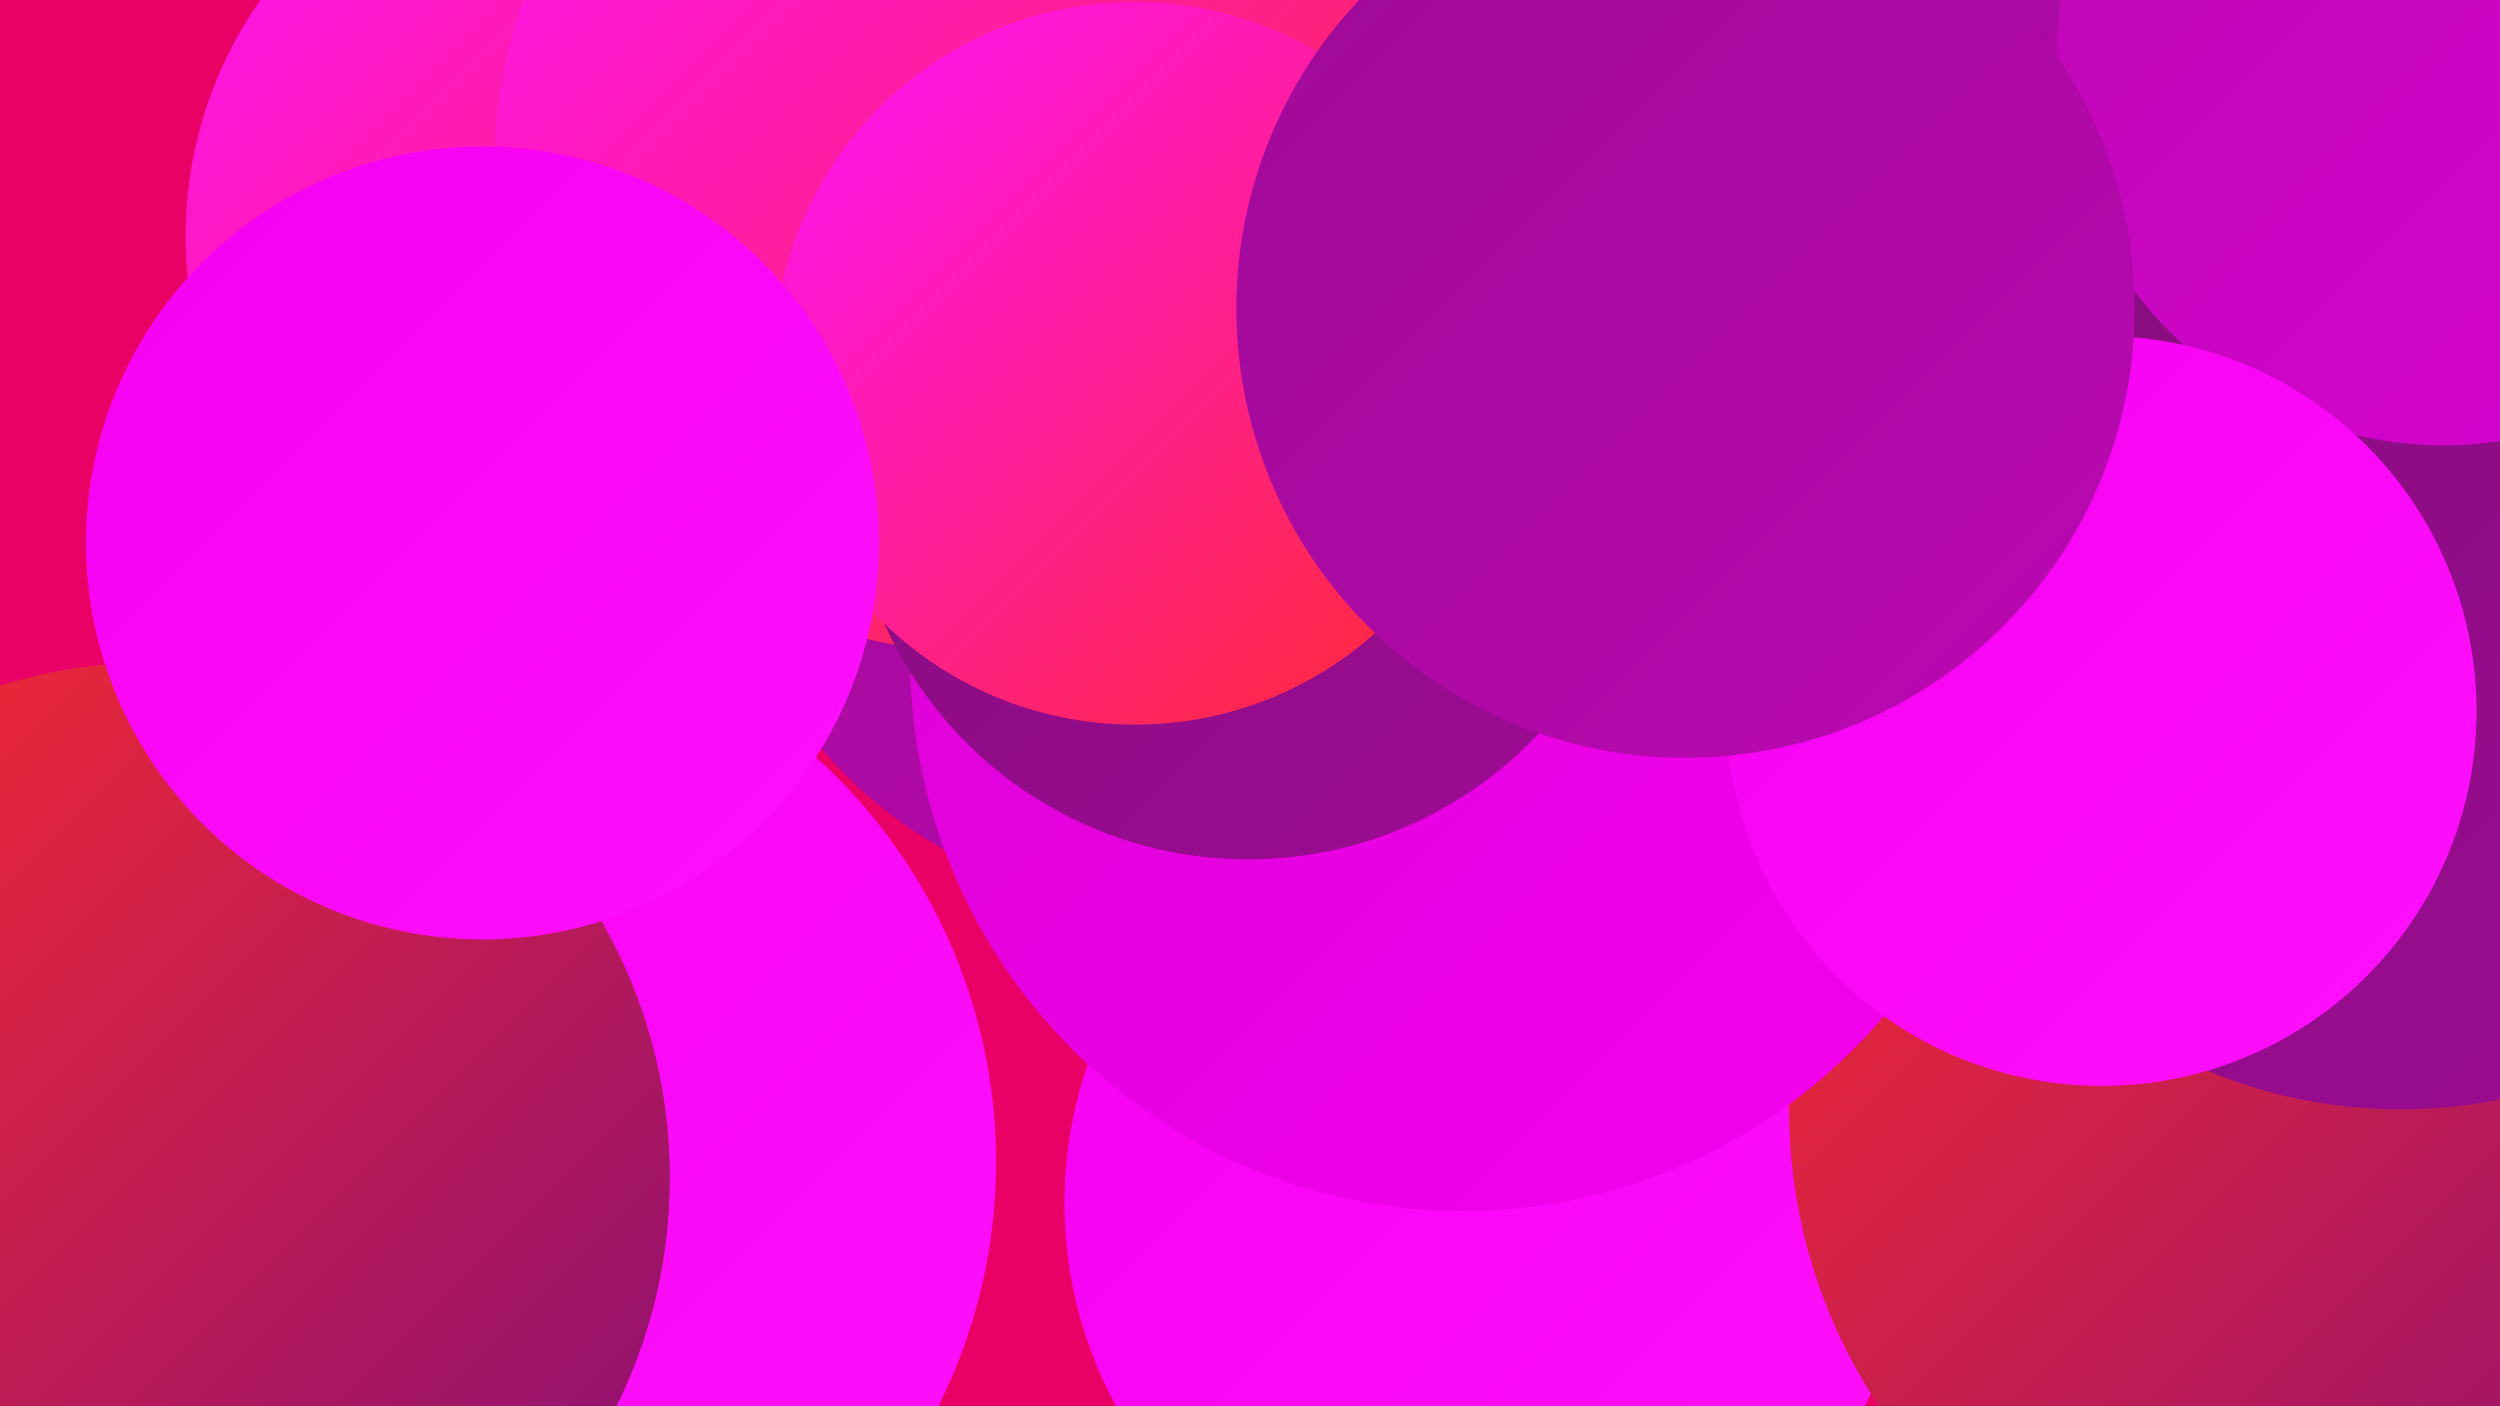
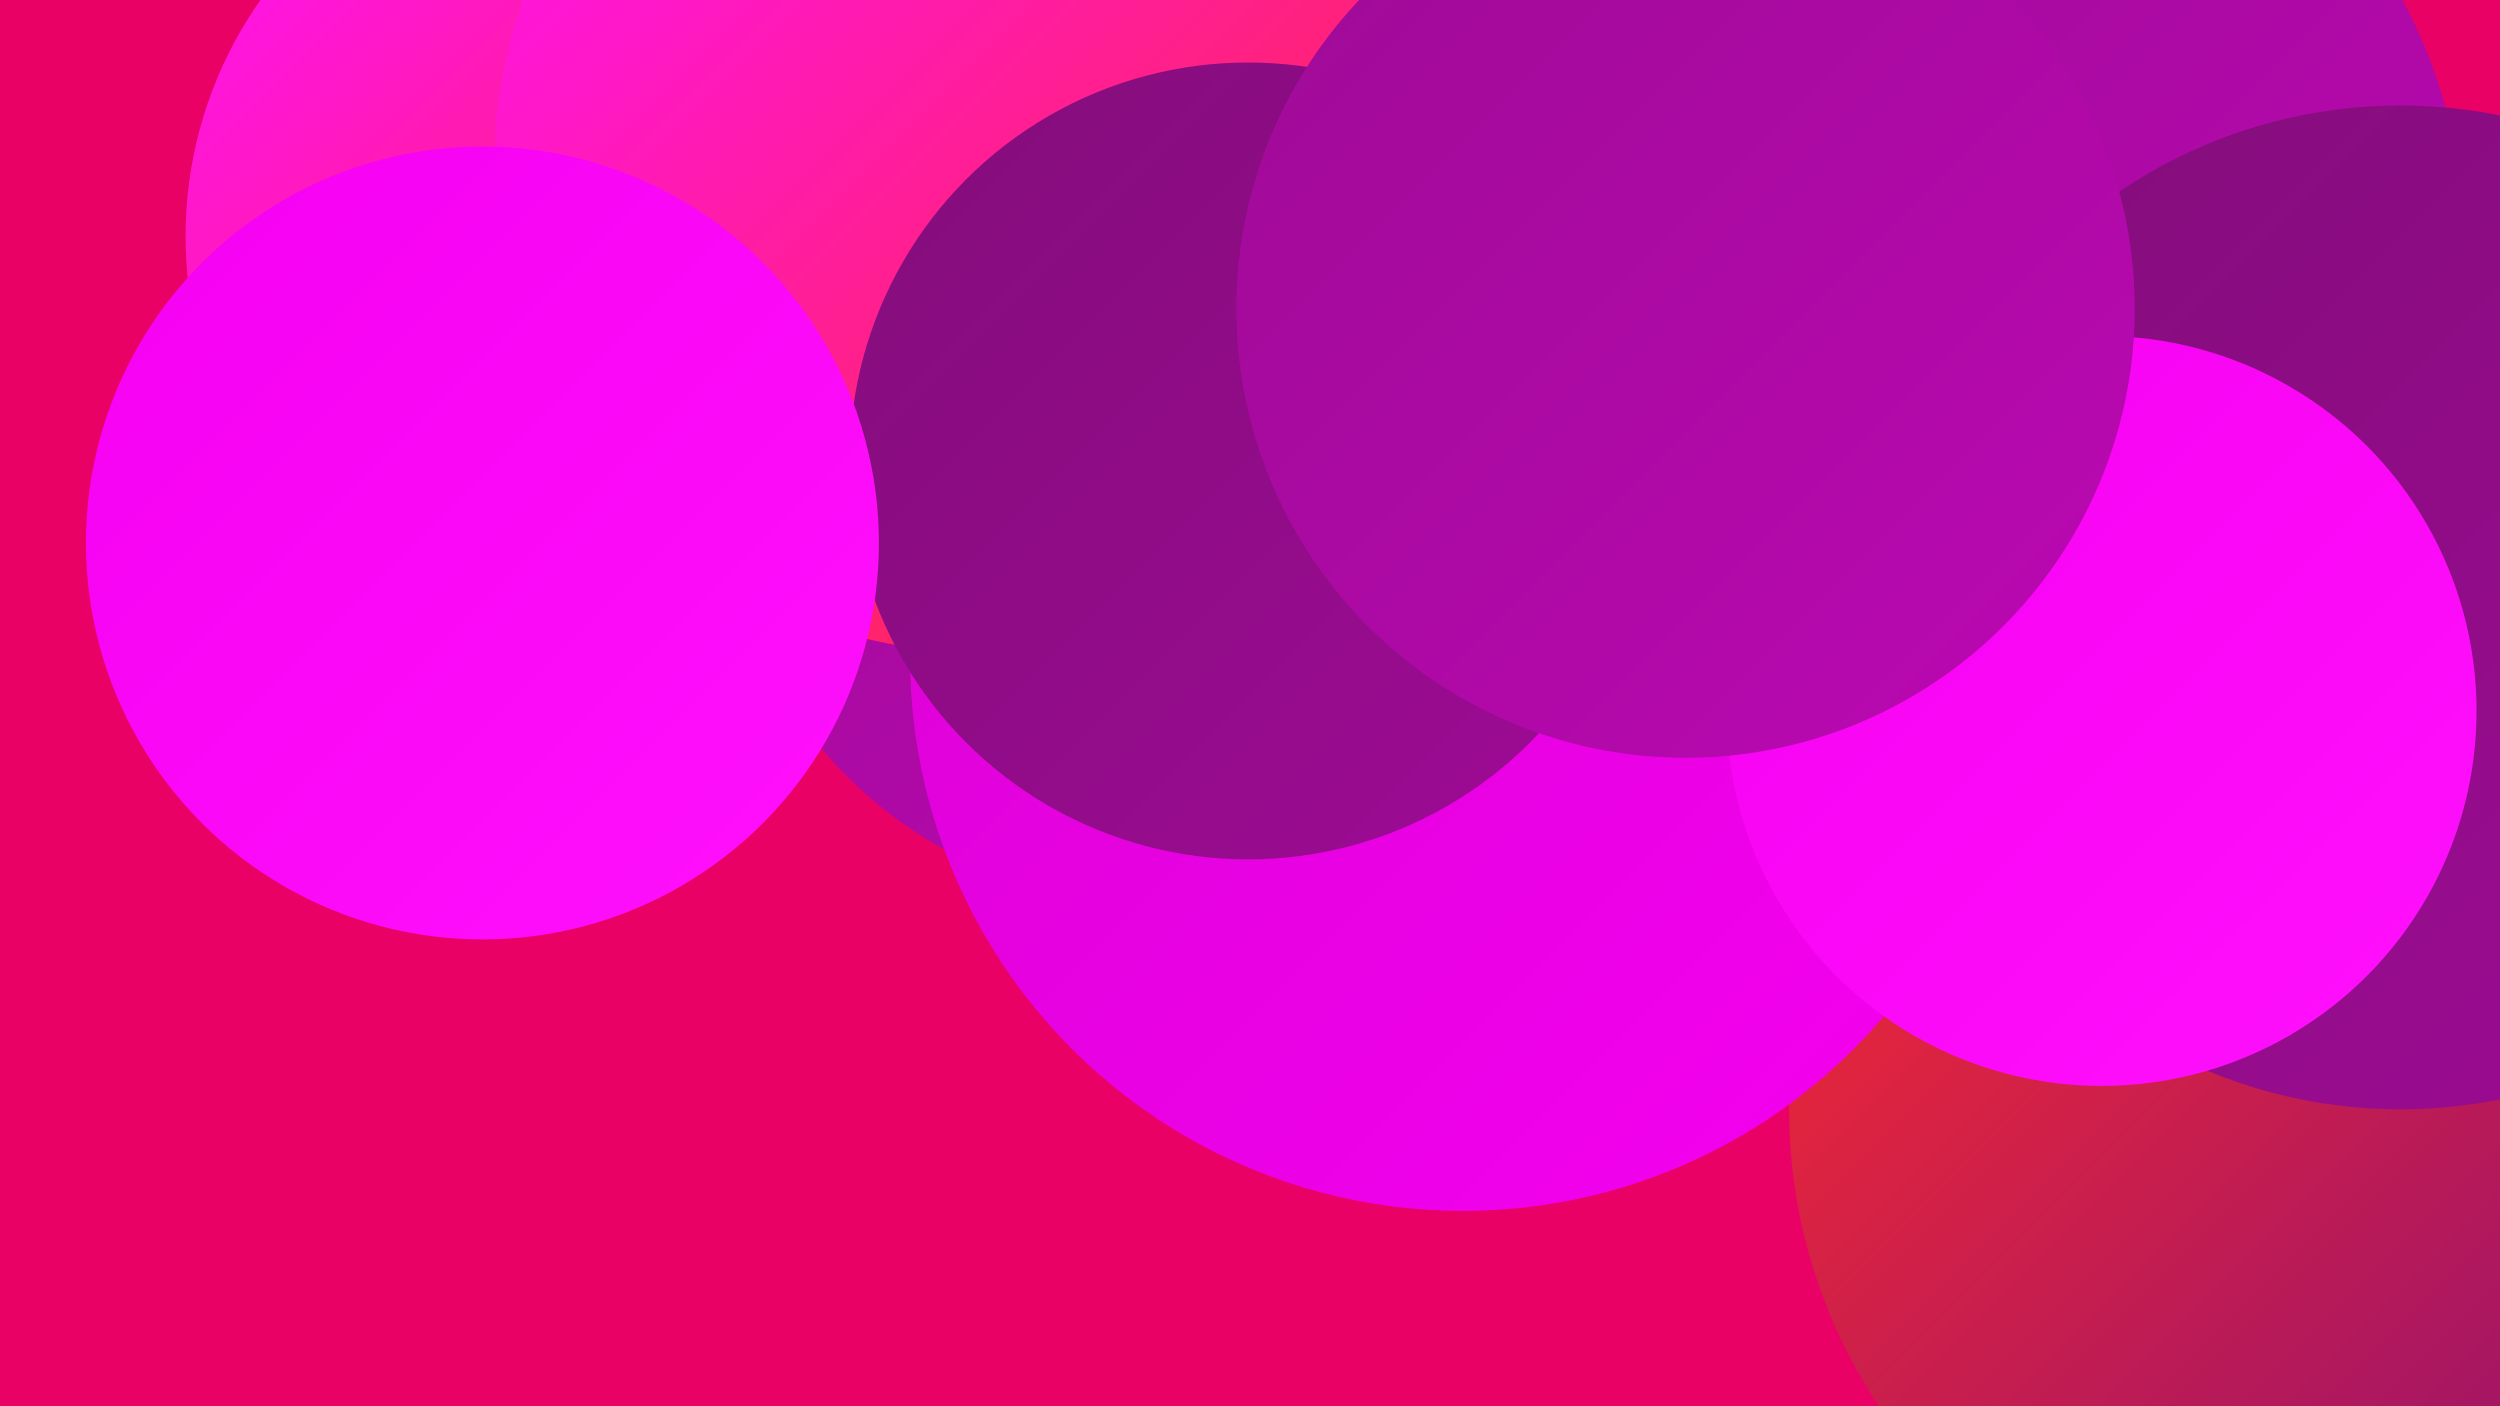
<svg xmlns="http://www.w3.org/2000/svg" width="1280" height="720">
  <defs>
    <linearGradient id="grad0" x1="0%" y1="0%" x2="100%" y2="100%">
      <stop offset="0%" style="stop-color:#830d7a;stop-opacity:1" />
      <stop offset="100%" style="stop-color:#9e0b95;stop-opacity:1" />
    </linearGradient>
    <linearGradient id="grad1" x1="0%" y1="0%" x2="100%" y2="100%">
      <stop offset="0%" style="stop-color:#9e0b95;stop-opacity:1" />
      <stop offset="100%" style="stop-color:#bb08b3;stop-opacity:1" />
    </linearGradient>
    <linearGradient id="grad2" x1="0%" y1="0%" x2="100%" y2="100%">
      <stop offset="0%" style="stop-color:#bb08b3;stop-opacity:1" />
      <stop offset="100%" style="stop-color:#d903d2;stop-opacity:1" />
    </linearGradient>
    <linearGradient id="grad3" x1="0%" y1="0%" x2="100%" y2="100%">
      <stop offset="0%" style="stop-color:#d903d2;stop-opacity:1" />
      <stop offset="100%" style="stop-color:#f600f1;stop-opacity:1" />
    </linearGradient>
    <linearGradient id="grad4" x1="0%" y1="0%" x2="100%" y2="100%">
      <stop offset="0%" style="stop-color:#f600f1;stop-opacity:1" />
      <stop offset="100%" style="stop-color:#ff11fd;stop-opacity:1" />
    </linearGradient>
    <linearGradient id="grad5" x1="0%" y1="0%" x2="100%" y2="100%">
      <stop offset="0%" style="stop-color:#ff11fd;stop-opacity:1" />
      <stop offset="100%" style="stop-color:#ff2c2a;stop-opacity:1" />
    </linearGradient>
    <linearGradient id="grad6" x1="0%" y1="0%" x2="100%" y2="100%">
      <stop offset="0%" style="stop-color:#ff2c2a;stop-opacity:1" />
      <stop offset="100%" style="stop-color:#830d7a;stop-opacity:1" />
    </linearGradient>
  </defs>
  <rect width="1280" height="720" fill="#e90166" />
-   <circle cx="763" cy="616" r="218" fill="url(#grad4)" />
  <circle cx="592" cy="239" r="224" fill="url(#grad1)" />
  <circle cx="305" cy="121" r="210" fill="url(#grad5)" />
  <circle cx="1047" cy="201" r="250" fill="url(#grad2)" />
  <circle cx="845" cy="91" r="217" fill="url(#grad2)" />
-   <circle cx="231" cy="595" r="279" fill="url(#grad4)" />
  <circle cx="1190" cy="568" r="274" fill="url(#grad6)" />
  <circle cx="812" cy="297" r="199" fill="url(#grad2)" />
  <circle cx="1005" cy="122" r="256" fill="url(#grad1)" />
  <circle cx="861" cy="216" r="228" fill="url(#grad0)" />
  <circle cx="502" cy="85" r="249" fill="url(#grad5)" />
  <circle cx="1229" cy="311" r="257" fill="url(#grad0)" />
  <circle cx="749" cy="337" r="283" fill="url(#grad3)" />
-   <circle cx="1251" cy="30" r="198" fill="url(#grad2)" />
  <circle cx="639" cy="236" r="204" fill="url(#grad0)" />
-   <circle cx="581" cy="186" r="185" fill="url(#grad5)" />
  <circle cx="1076" cy="364" r="192" fill="url(#grad4)" />
-   <circle cx="79" cy="603" r="264" fill="url(#grad6)" />
  <circle cx="863" cy="158" r="230" fill="url(#grad1)" />
  <circle cx="247" cy="278" r="203" fill="url(#grad4)" />
</svg>